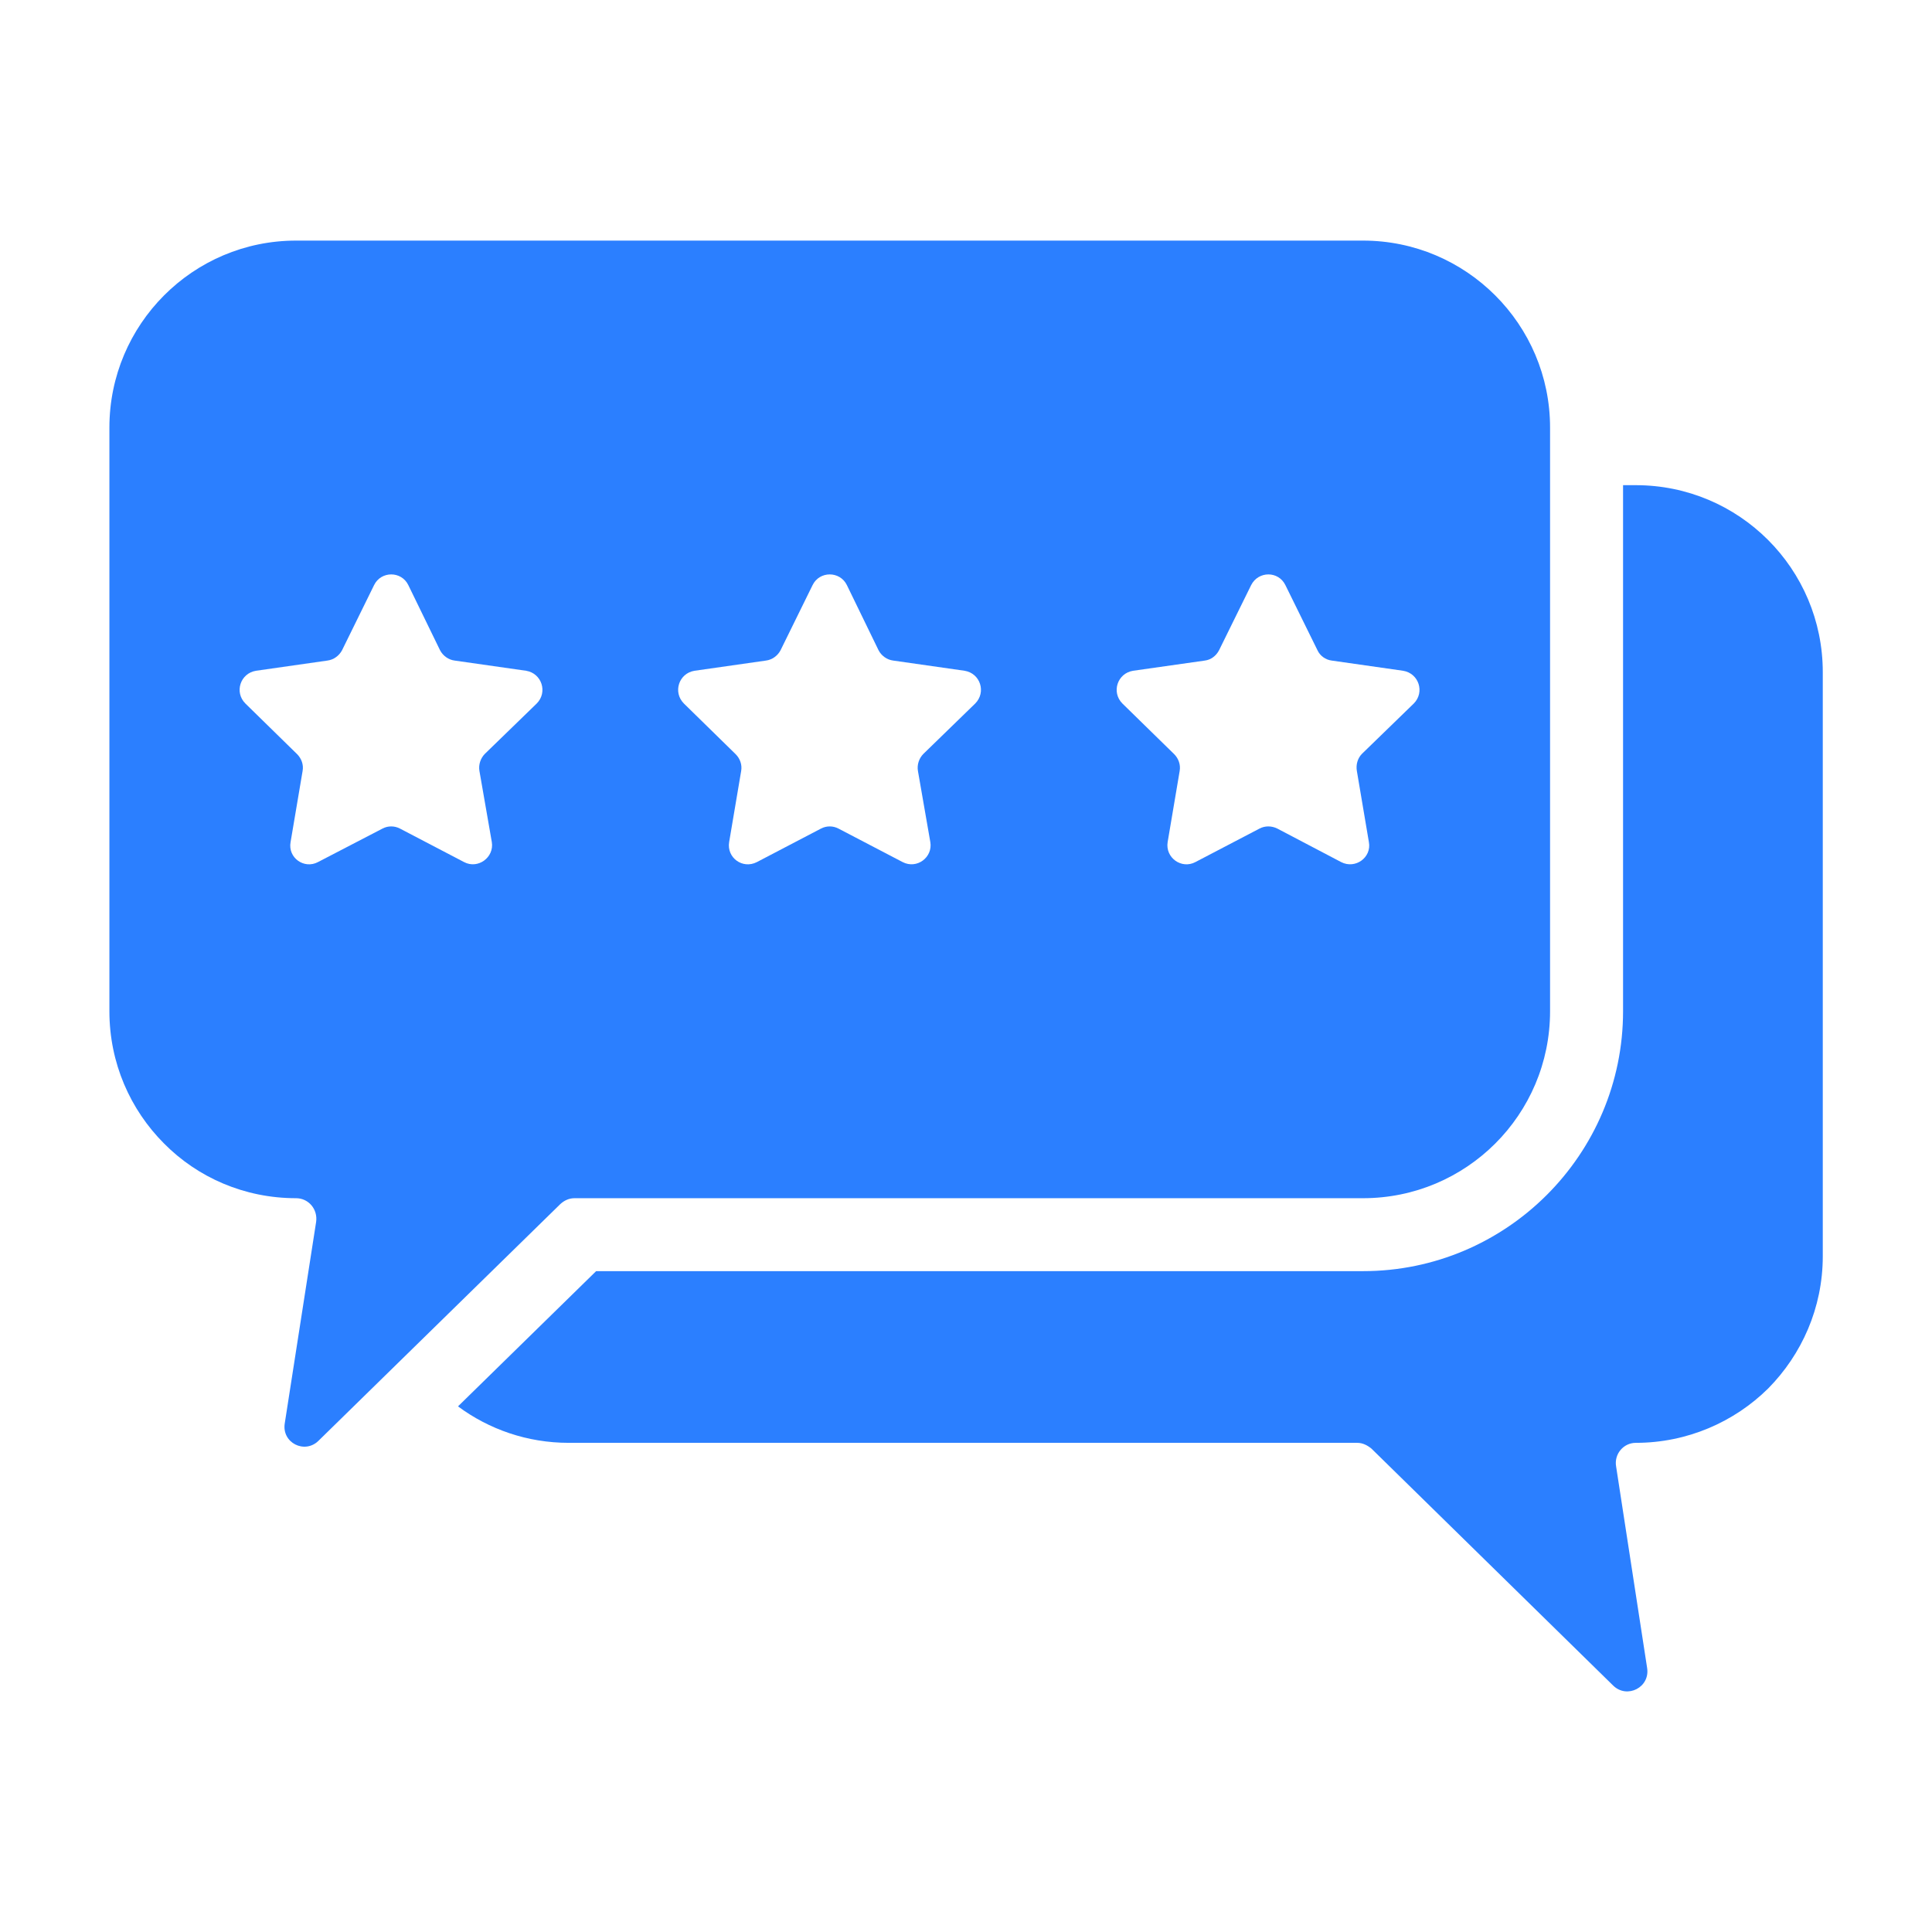
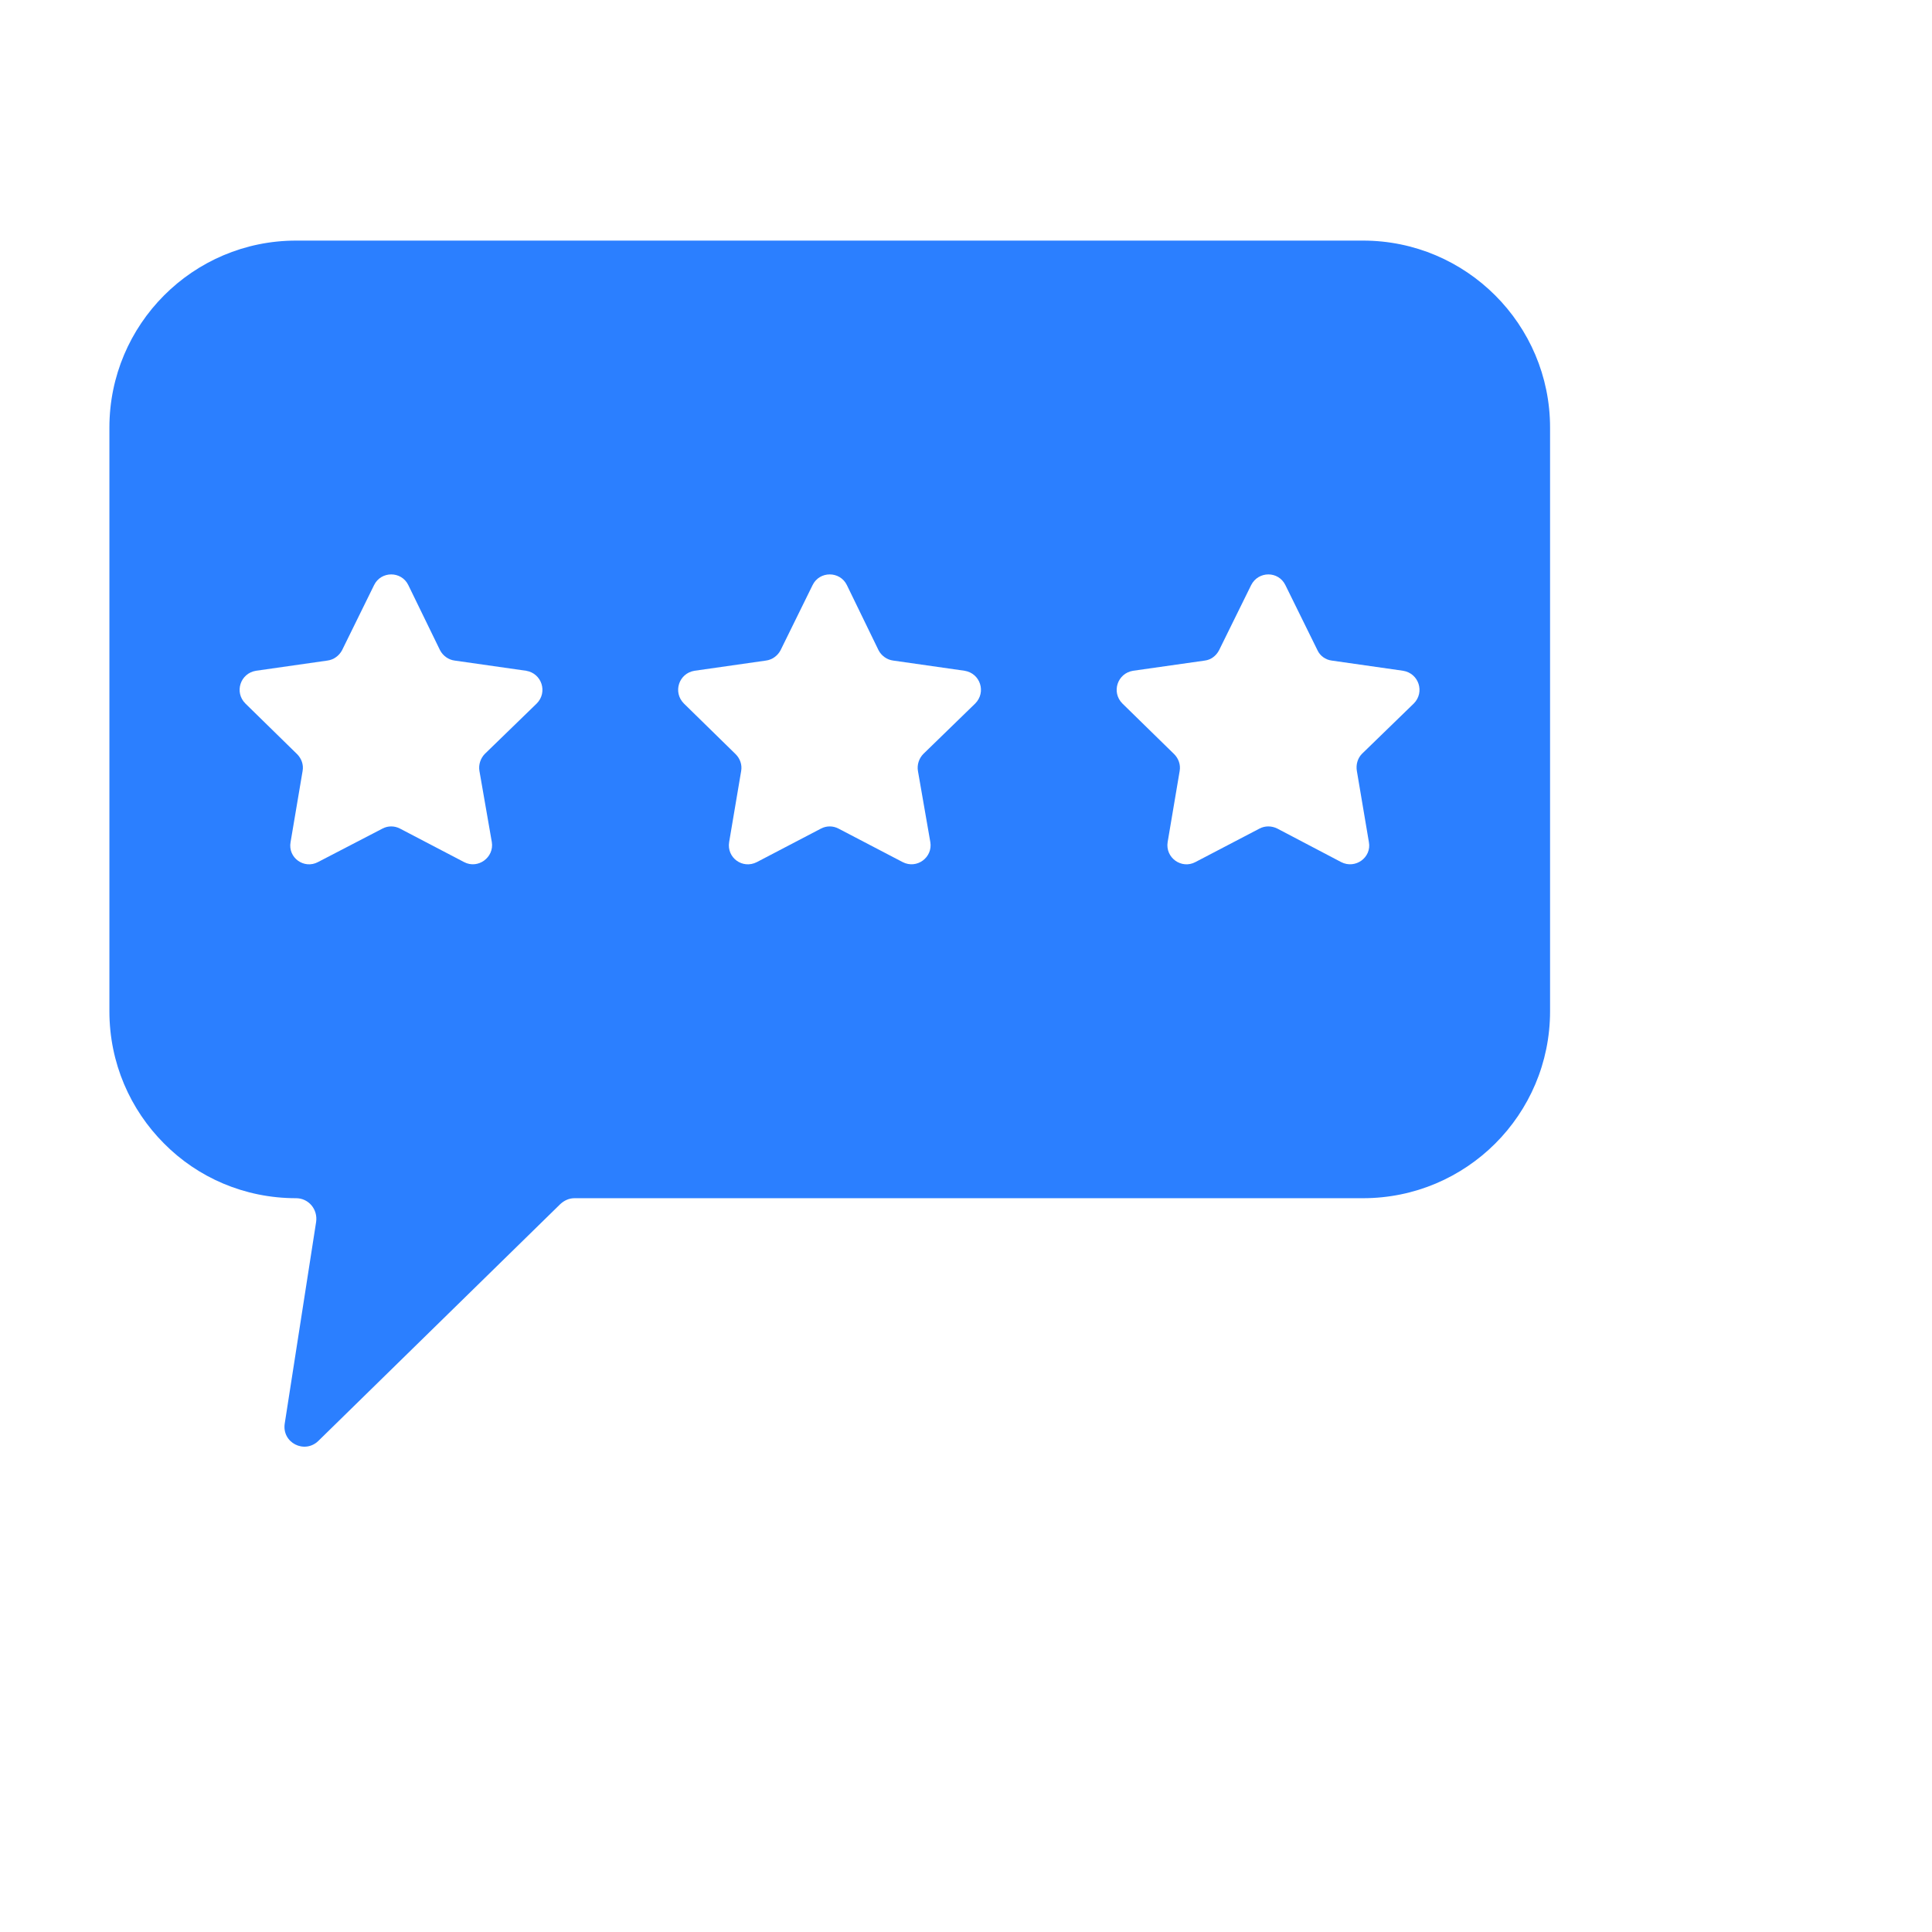
<svg xmlns="http://www.w3.org/2000/svg" width="32" height="32" viewBox="0 0 32 32" fill="none">
  <path d="M22.576 3.985H4.904C3.195 3.985 1.812 5.374 1.812 7.082V16.749C1.812 17.606 2.157 18.379 2.718 18.941C3.274 19.502 4.046 19.846 4.904 19.846C5.109 19.846 5.266 20.027 5.236 20.239L4.717 23.572C4.662 23.898 5.049 24.091 5.278 23.861L9.281 19.943C9.348 19.882 9.426 19.846 9.517 19.846H22.576C24.285 19.846 25.674 18.464 25.674 16.749V7.082C25.674 5.374 24.285 3.985 22.576 3.985ZM8.889 11.653L8.031 12.486C7.959 12.559 7.923 12.667 7.941 12.77L8.146 13.947C8.188 14.201 7.917 14.4 7.687 14.279L6.625 13.724C6.534 13.676 6.425 13.676 6.335 13.724L5.266 14.279C5.037 14.4 4.765 14.207 4.813 13.947L5.012 12.77C5.031 12.667 4.994 12.565 4.922 12.492L4.065 11.653C3.877 11.466 3.98 11.152 4.24 11.11L5.423 10.941C5.526 10.928 5.616 10.862 5.665 10.771L6.196 9.691C6.311 9.455 6.649 9.455 6.763 9.691L7.289 10.771C7.337 10.862 7.428 10.928 7.53 10.941L8.714 11.11C8.973 11.152 9.076 11.466 8.889 11.653ZM16.152 11.653L15.295 12.486C15.222 12.559 15.186 12.667 15.204 12.77L15.409 13.947C15.452 14.201 15.186 14.4 14.951 14.279L13.888 13.724C13.797 13.676 13.689 13.676 13.598 13.724L12.536 14.279C12.3 14.4 12.034 14.207 12.077 13.947L12.276 12.77C12.294 12.667 12.258 12.565 12.185 12.492L11.328 11.653C11.141 11.466 11.243 11.152 11.503 11.11L12.687 10.941C12.789 10.928 12.88 10.862 12.928 10.771L13.459 9.691C13.574 9.455 13.912 9.455 14.027 9.691L14.552 10.771C14.6 10.862 14.691 10.928 14.794 10.941L15.977 11.11C16.237 11.152 16.339 11.466 16.152 11.653ZM23.416 11.653L22.558 12.486C22.486 12.559 22.456 12.667 22.474 12.77L22.673 13.947C22.721 14.201 22.45 14.4 22.214 14.279L21.157 13.724C21.061 13.676 20.952 13.676 20.861 13.724L19.799 14.279C19.57 14.4 19.298 14.207 19.34 13.947L19.539 12.77C19.557 12.667 19.521 12.565 19.449 12.492L18.591 11.653C18.404 11.466 18.507 11.152 18.767 11.11L19.956 10.941C20.059 10.928 20.143 10.862 20.191 10.771L20.723 9.691C20.843 9.455 21.175 9.455 21.29 9.691L21.822 10.771C21.864 10.862 21.954 10.928 22.057 10.941L23.24 11.11C23.5 11.152 23.603 11.466 23.416 11.653Z" fill="#2b7fff" />
-   <path d="M30.191 11.134V20.806C30.191 21.664 29.841 22.436 29.286 22.998C28.724 23.553 27.945 23.898 27.094 23.898C26.889 23.898 26.732 24.085 26.768 24.29L27.281 27.623C27.335 27.949 26.949 28.142 26.72 27.919L22.716 23.994C22.65 23.94 22.572 23.898 22.481 23.898H9.421C8.733 23.898 8.099 23.674 7.586 23.294L9.874 21.054H22.578C24.951 21.054 26.883 19.122 26.883 16.749V8.036H27.094C28.803 8.036 30.191 9.419 30.191 11.134Z" fill="#2b7fff" />
</svg>